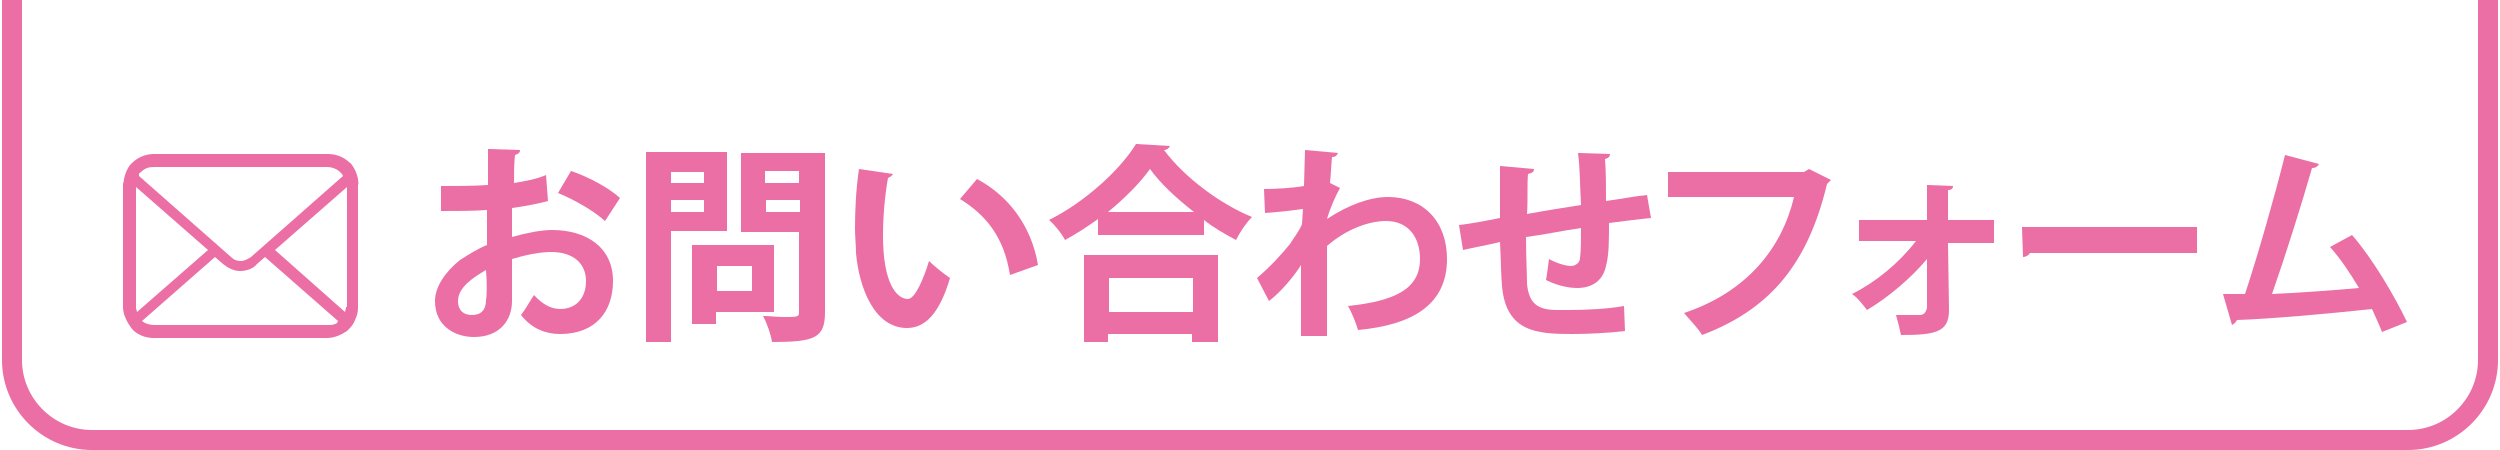
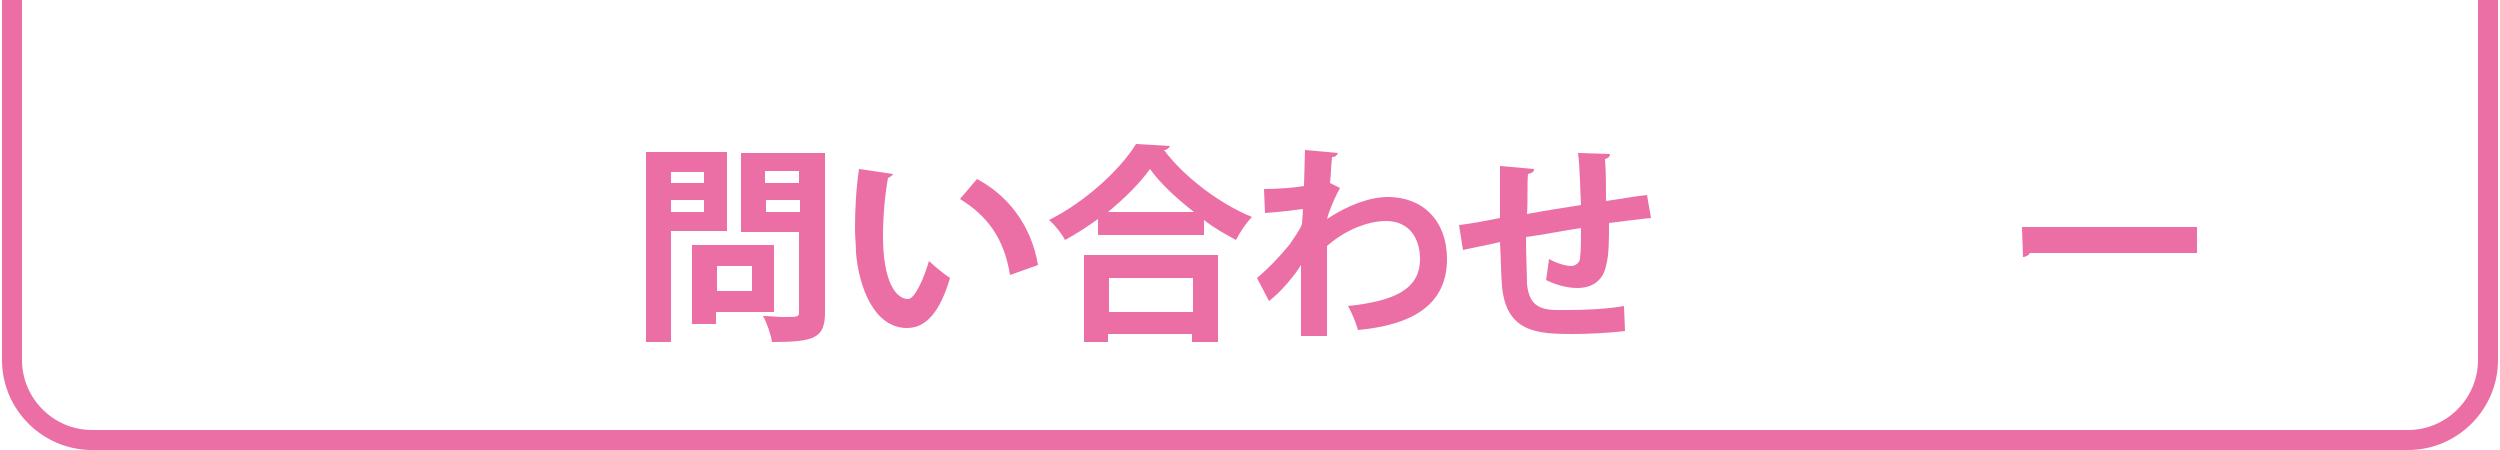
<svg xmlns="http://www.w3.org/2000/svg" version="1.1" x="0px" y="0px" width="250px" height="45px" viewBox="0 0 250 45" style="enable-background:new 0 0 250 45;" xml:space="preserve">
  <style type="text/css">
	.st0{fill:#EB6EA5;}
	.st1{fill:none;stroke:#EB6EA5;stroke-width:2;stroke-miterlimit:10;}
</style>
-   <path class="st0" d="M54.8,20.1c-1.1,0.3-2.2,0.5-3.6,0.7c0,1,0,2,0,2.9c1.4-0.4,2.9-0.7,4-0.7c3.4,0,6.1,1.7,6.1,5.1  c0,3-1.7,5.3-5.3,5.3c-1.4,0-2.8-0.5-3.9-1.9c0.4-0.5,0.9-1.4,1.3-2c0.8,0.9,1.7,1.4,2.6,1.4c1.7,0,2.6-1.2,2.6-2.8  c0-1.7-1.2-2.9-3.5-2.9c-1.1,0-2.6,0.3-3.9,0.7v4.2c0,1.9-1.2,3.6-3.8,3.6c-1.8,0-3.9-1-3.9-3.6c0-1.4,1-2.9,2.5-4.1  c0.8-0.5,1.7-1.1,2.7-1.5V21c-1.4,0.1-2.9,0.1-4.6,0.1l0-2.5c1.7,0,3.3,0,4.7-0.1v-3.6L52,15c0,0.3-0.2,0.4-0.5,0.5  c-0.1,0.8-0.1,1.8-0.1,2.8c1.2-0.2,2.3-0.4,3.2-0.8L54.8,20.1z M48.6,27c-1.2,0.7-2.8,1.7-2.8,3.1c0,0.9,0.5,1.4,1.4,1.4  c0.9,0,1.4-0.5,1.4-1.5C48.7,29.5,48.7,28.2,48.6,27z M60.5,22.1c-1.1-1-3-2.1-4.7-2.8l1.3-2.2c1.8,0.6,3.8,1.7,4.9,2.7  L60.5,22.1z" />
  <path class="st0" d="M72.7,23.1h-5.6v11.1h-2.5v-19h8.1V23.1z M70.4,17.2h-3.3v1.1h3.3V17.2z M67.1,21.2h3.3V20h-3.3V21.2z   M77.5,31.2h-5.9v1.2h-2.4v-7.9h8.2V31.2z M75.2,26.6h-3.5v2.5h3.5V26.6z M82.5,15.2v16c0,2.6-1,3-5.3,3  c-0.1-0.7-0.5-1.9-0.9-2.6c0.7,0,1.4,0.1,2,0.1c1.5,0,1.6,0,1.6-0.5v-8h-5.8v-7.9H82.5z M79.9,17.1h-3.4v1.2h3.4V17.1z   M76.6,21.2h3.4V20h-3.4V21.2z" />
  <path class="st0" d="M89.3,17.4c-0.1,0.2-0.3,0.3-0.5,0.4c-0.3,1.6-0.5,3.8-0.5,5.8c0,4.6,1.3,6.3,2.5,6.3  c0.7,0,1.6-2.1,2.1-3.8c0.5,0.5,1.5,1.3,2.1,1.7c-1,3.4-2.4,5-4.3,5c-3.3,0-4.8-4.1-5.1-7.5c0-0.8-0.1-1.6-0.1-2.4  c0-1.9,0.1-4,0.4-6L89.3,17.4z M101,27.5c-0.6-3.8-2.4-6-5-7.6l1.7-2c3,1.6,5.4,4.5,6.1,8.6L101,27.5z" />
  <path class="st0" d="M109.8,21.9c-1.1,0.8-2.2,1.5-3.3,2.1c-0.3-0.6-1-1.5-1.6-2c3.6-1.8,7.1-5,8.7-7.6l3.4,0.2  c-0.1,0.2-0.3,0.4-0.6,0.4c2,2.7,5.6,5.4,8.8,6.7c-0.6,0.6-1.2,1.5-1.6,2.3c-1.1-0.6-2.2-1.2-3.2-2v1.5h-10.6V21.9z   M108.4,34.2v-8.7h13.4v8.7h-2.6v-0.8h-8.4v0.8H108.4z M119.4,21.2c-1.8-1.4-3.4-2.9-4.4-4.3c-1,1.4-2.5,2.9-4.2,4.3H119.4z   M119.3,27.8h-8.4v3.4h8.4V27.8z" />
  <path class="st0" d="M126.4,18.9c1.2,0,2.9-0.1,4-0.3c0-0.4,0.1-3.2,0.1-3.6l3.3,0.3c-0.1,0.2-0.2,0.4-0.6,0.4  c-0.1,1-0.1,1.7-0.2,2.6l1,0.5c-0.4,0.7-1,2-1.3,3.1c2.1-1.4,4.3-2.2,6.1-2.2c3.5,0,5.9,2.4,5.9,6.2c0,4.6-3.5,6.6-8.9,7.1  c-0.2-0.7-0.6-1.7-1-2.4c4.7-0.5,7.2-1.7,7.2-4.7c0-2.1-1.1-3.8-3.4-3.8c-1.8,0-4.1,0.9-5.9,2.5v3.7c0,2,0,4,0,5.3h-2.6v-7.1  c-0.6,1-2,2.7-3.2,3.6l-1.2-2.3c1.3-1.1,2.4-2.3,3.3-3.4c0.3-0.5,1-1.4,1.2-2l0.1-1.5c-0.7,0.1-2.3,0.3-3.8,0.4L126.4,18.9z" />
  <path class="st0" d="M165.1,21.8c-1.1,0.1-2.6,0.3-4.2,0.5c0,1.7,0,3.2-0.3,4.3c-0.3,1.4-1.3,2.2-2.9,2.2  c-0.5,0-1.7-0.1-3.1-0.8c0.1-0.5,0.2-1.4,0.3-2.1c0.9,0.5,1.8,0.7,2.2,0.7c0.4,0,0.9-0.3,0.9-0.8c0.1-0.7,0.1-1.8,0.1-3  c-2,0.3-3.9,0.7-5.5,0.9c0,1.9,0.1,3.7,0.1,4.7c0.2,1.9,1,2.6,3,2.6c0.3,0,0.7,0,1.2,0c1.6,0,3.9-0.1,5.5-0.4l0.1,2.5  c-1.6,0.2-3.7,0.3-5.3,0.3c-3.5,0-6.6-0.2-7-4.8c-0.1-1-0.1-2.6-0.2-4.4c-1.2,0.3-2.9,0.6-3.7,0.8l-0.4-2.5  c1-0.1,2.6-0.4,4.1-0.7c0-1.8,0-3.8,0-5.2l3.4,0.3c0,0.3-0.2,0.4-0.6,0.5c-0.1,1,0,2.6-0.1,4c1.6-0.3,3.5-0.6,5.4-0.9  c-0.1-1.7-0.1-3.8-0.3-5.2l3.2,0.1c0,0.2-0.1,0.4-0.5,0.5c0.1,1.2,0.1,2.8,0.1,4.2c1.5-0.2,3-0.5,4.1-0.6L165.1,21.8z" />
-   <path class="st0" d="M183.1,18c-0.1,0.1-0.3,0.3-0.4,0.4c-1.9,7.9-5.6,12.5-12.5,15.1c-0.4-0.7-1.3-1.6-1.8-2.2  c6.3-2.1,9.8-6.5,11-11.6h-12.6v-2.5h13.6l0.5-0.3L183.1,18z" />
-   <path class="st0" d="M199.4,24.3h-4.6l0.1,6.7c0,2.2-1.3,2.5-4.8,2.5c-0.1-0.5-0.3-1.3-0.5-2h2.4c0.4,0,0.6-0.3,0.7-0.7l0-4.9  c-1.5,1.8-3.8,3.8-6,5.1c-0.4-0.5-0.9-1.2-1.5-1.6c2.4-1.2,4.7-3.1,6.4-5.3h-5.7v-2.1h6.8l0-3.5l2.6,0.1c0,0.2-0.1,0.4-0.5,0.4  l0,3h4.6V24.3z" />
  <path class="st0" d="M202.2,22.7h17.5v2.6H203c-0.1,0.2-0.4,0.4-0.7,0.4L202.2,22.7z" />
-   <path class="st0" d="M238.2,33.2c-0.3-0.8-0.7-1.6-1-2.3c-4.6,0.5-10.4,1-13.5,1.1c-0.1,0.2-0.3,0.4-0.5,0.5l-0.9-3.1  c0.6,0,1.3,0,2.2,0c1.3-3.9,3-9.9,4-13.9l3.4,0.9c-0.1,0.2-0.3,0.4-0.7,0.4c-1,3.5-2.6,8.6-4,12.6c2.5-0.1,6.5-0.4,8.7-0.6  c-0.9-1.5-1.9-3-2.9-4.1l2.2-1.2c2.1,2.4,4.3,6.2,5.5,8.7L238.2,33.2z" />
-   <path class="st0" d="M35.8,17.9c-0.1-0.5-0.3-1-0.6-1.4c-0.1-0.1-0.1-0.2-0.2-0.2c-0.6-0.6-1.4-0.9-2.2-0.9H15.4  c-0.8,0-1.6,0.3-2.2,0.9c-0.1,0.1-0.1,0.1-0.2,0.2c-0.3,0.4-0.5,0.9-0.6,1.4c0,0.2-0.1,0.4-0.1,0.6v12.2c0,0.4,0.1,0.8,0.3,1.2  c0.1,0.3,0.4,0.7,0.6,1c0.1,0.1,0.1,0.1,0.2,0.2c0.6,0.5,1.3,0.7,2,0.7h17.3c0.7,0,1.4-0.3,2-0.7c0.1-0.1,0.1-0.1,0.2-0.2  c0.3-0.3,0.5-0.6,0.6-0.9l0,0c0.2-0.4,0.3-0.8,0.3-1.2V18.5C35.9,18.3,35.8,18.1,35.8,17.9z M13.9,17.4c0-0.1,0.1-0.1,0.2-0.2  c0.4-0.4,0.8-0.5,1.3-0.5h17.3c0.5,0,1,0.2,1.3,0.5c0.1,0.1,0.1,0.1,0.2,0.2l0.1,0.2l-9.2,8.1c-0.3,0.2-0.7,0.4-1,0.4  c-0.4,0-0.7-0.1-1-0.4l-9.2-8.1L13.9,17.4z M13.6,30.8c0,0,0-0.1,0-0.1V18.7l7.2,6.3l-7.1,6.2L13.6,30.8z M33.7,32.3  c-0.3,0.2-0.6,0.2-0.9,0.2H15.4c-0.3,0-0.7-0.1-0.9-0.2l-0.3-0.2l7.3-6.4l0.8,0.7c0.5,0.4,1.1,0.7,1.7,0.7  c0.6,0,1.3-0.2,1.7-0.7l0.8-0.7l7.3,6.4L33.7,32.3z M34.6,30.7c0,0,0,0.1,0,0.1l-0.1,0.4L27.5,25l7.2-6.3V30.7z" />
  <path class="st1" d="M248.8,0v36c0,4.4-3.6,8-8,8H9.2c-4.4,0-8-3.6-8-8V0" />
</svg>